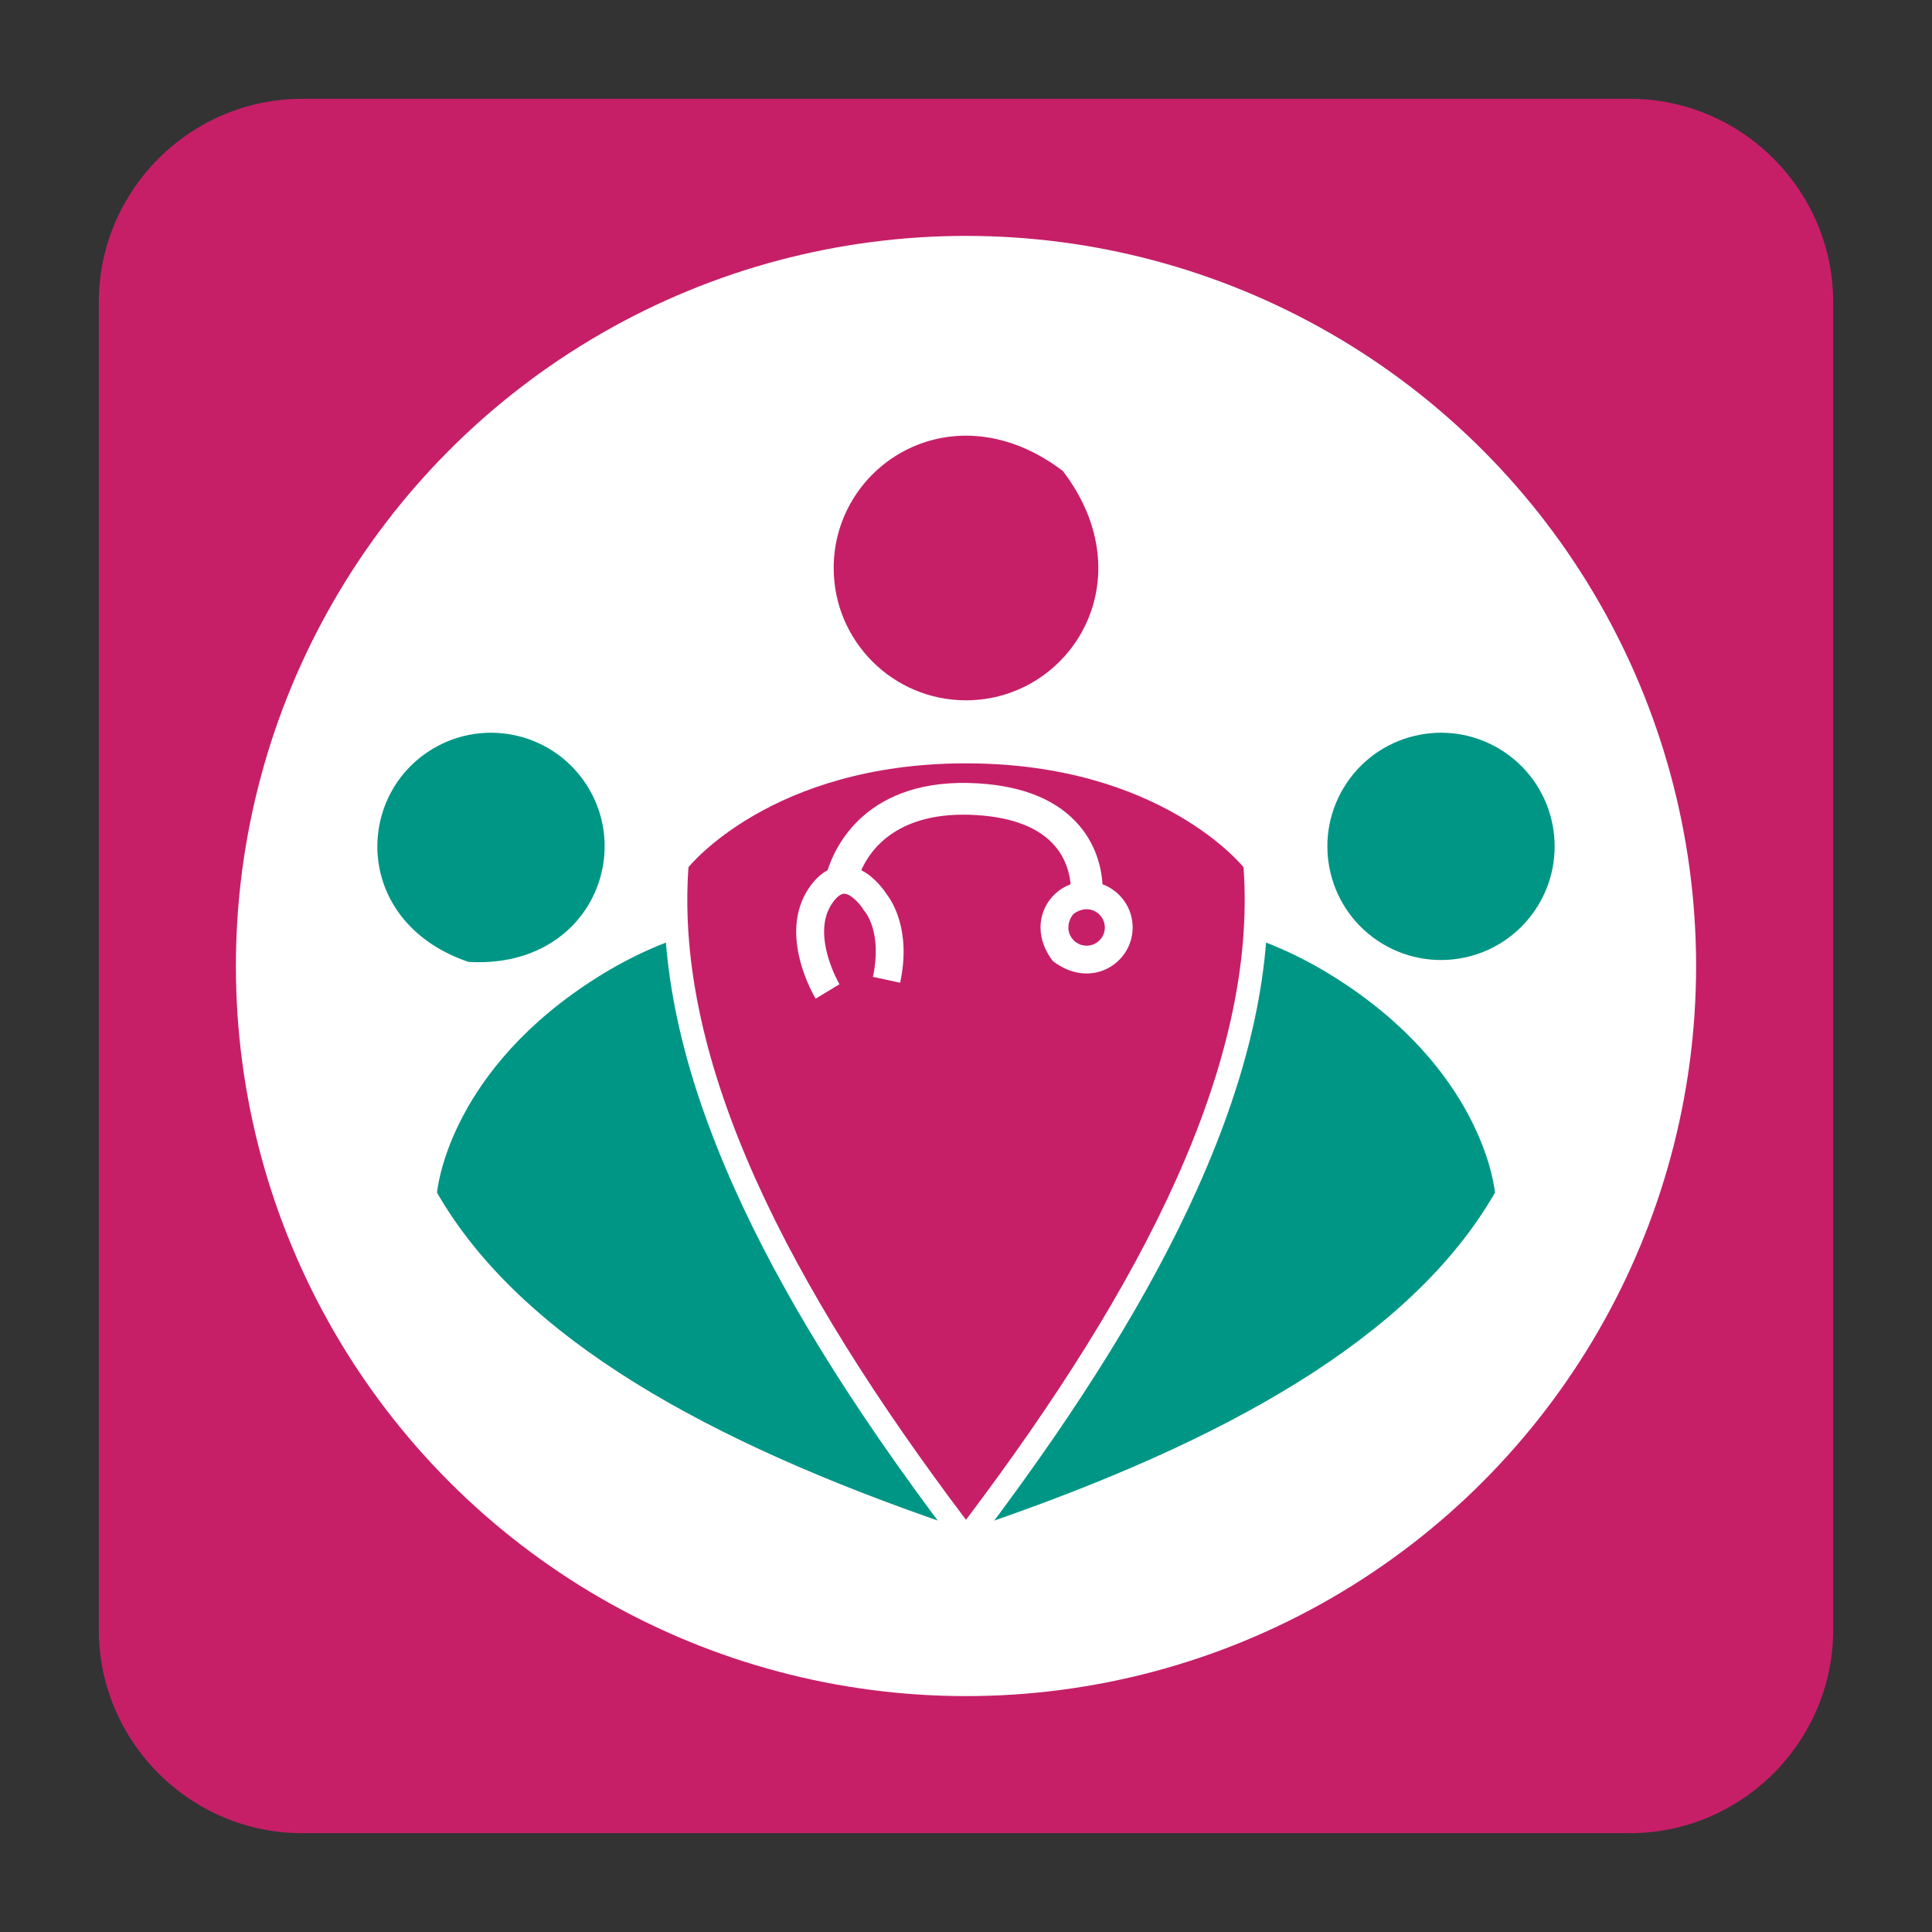
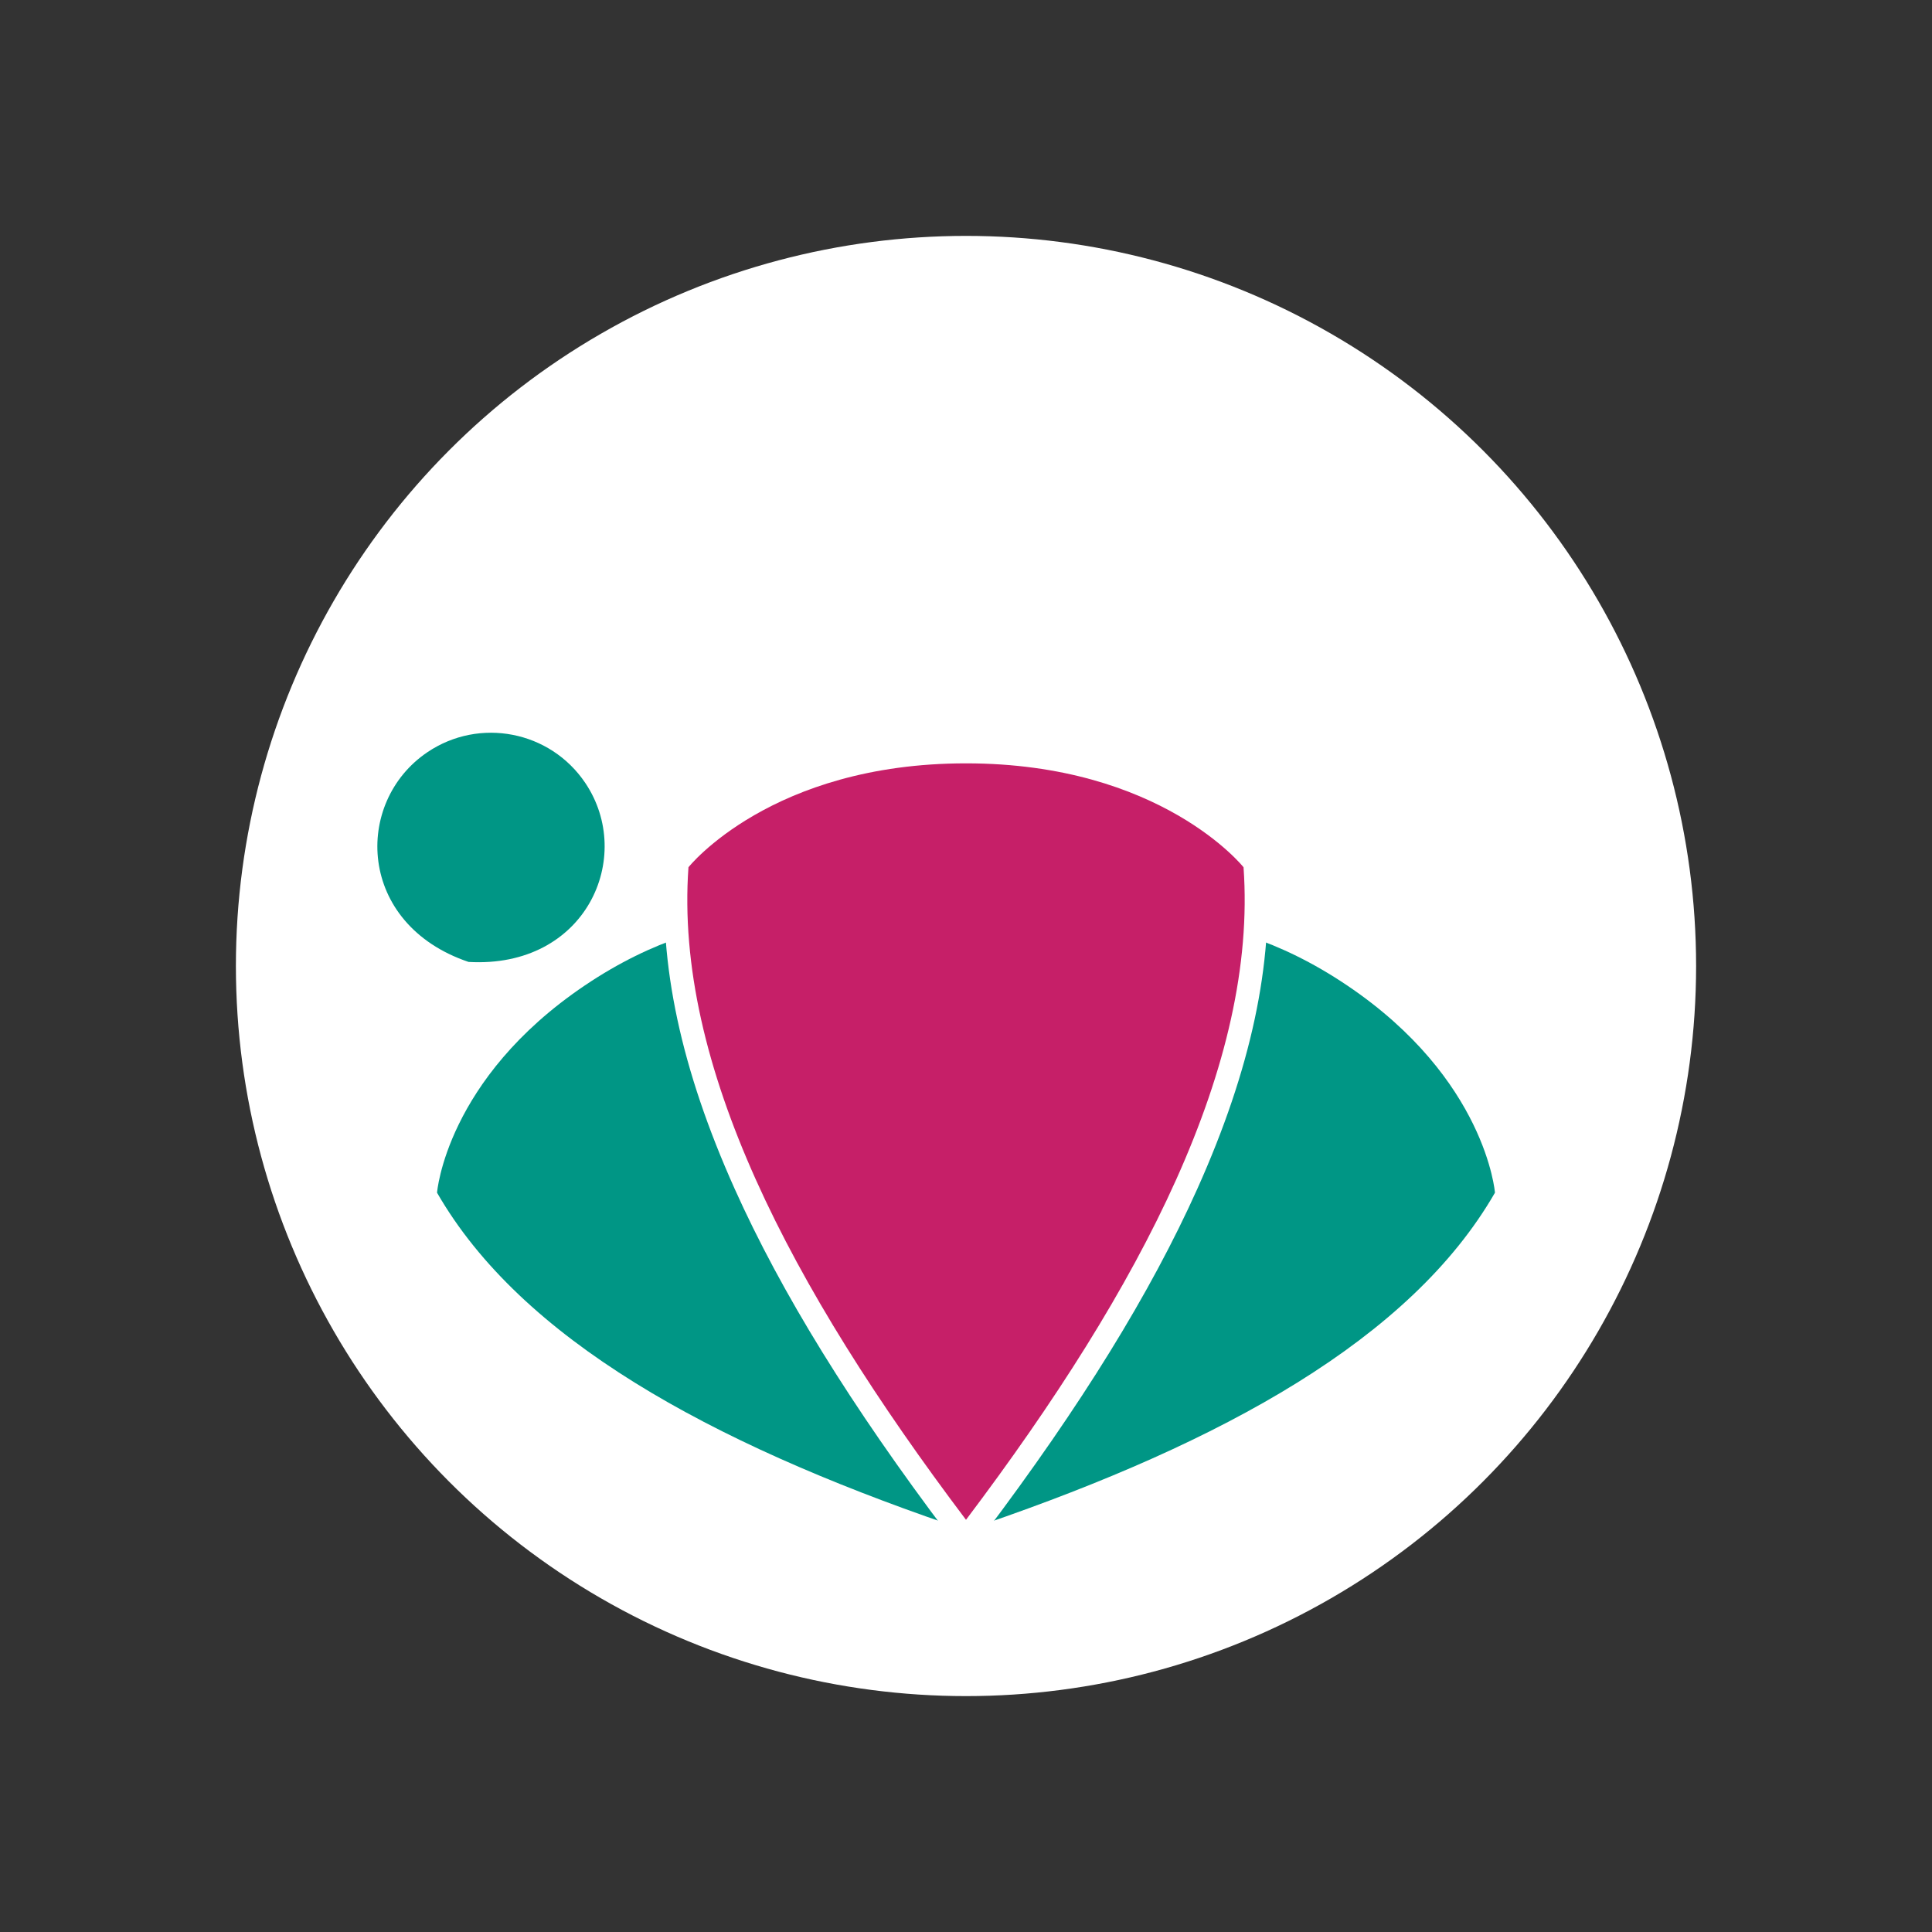
<svg xmlns="http://www.w3.org/2000/svg" version="1.1" id="Capa_1" x="0px" y="0px" viewBox="0 0 1024 1024" style="enable-background:new 0 0 1024 1024;" xml:space="preserve">
  <rect x="0" y="0" width="1024" height="1024" fill="#333333" stroke="none" />
  <style type="text/css">
	.st0{fill:#C61F68;}
	.st1{fill-rule:evenodd;clip-rule:evenodd;fill:#FFFFFF;}
	.st2{clip-path:url(#SVGID_00000157986541015300056390000003193579269677204652_);}
	.st3{clip-path:url(#SVGID_00000033362385059239296610000000420032417697221287_);fill:#C61F68;}
	.st4{clip-path:url(#SVGID_00000111176049858681394720000007675988588446734782_);}
	.st5{clip-path:url(#SVGID_00000082360224800902219100000007873144837263271074_);fill:#009685;}
	.st6{clip-path:url(#SVGID_00000110466056731633227000000002861801414488225416_);}
	.st7{clip-path:url(#SVGID_00000024724687591070569290000011170557222915596690_);fill:#009685;}
	.st8{fill:#009685;}
	.st9{fill:none;}
	.st10{fill:#FFFFFF;}
</style>
  <g>
-     <path class="st0" d="M863.87,971.62H160.13c-59.26,0-107.75-48.49-107.75-107.75V160.13c0-59.26,48.49-107.75,107.75-107.75h703.74   c59.26,0,107.75,48.49,107.75,107.75v703.74C971.62,923.13,923.13,971.62,863.87,971.62z" />
    <circle class="st1" cx="512" cy="512" r="386.97" />
    <g>
-       <path class="st8" d="M713.83,414.93c18.59-27.58,56.02-34.86,83.6-16.27c27.58,18.6,34.86,56.03,16.27,83.61    c-18.59,27.58-56.02,34.86-83.6,16.27C702.52,479.94,695.23,442.51,713.83,414.93L713.83,414.93z" />
      <path class="st8" d="M792.36,632.15c0,0-4.68-60.2-78.31-109.83c-73.63-49.64-131.18-31.41-131.18-31.41    c-55.25,70.54-68.39,183.52-61.29,316.89C647.88,764.37,747.69,709.83,792.36,632.15L792.36,632.15z" />
      <path class="st8" d="M310.18,414.93c-18.59-27.58-56.03-34.86-83.61-16.27c-39.27,26.48-37.39,91.15,21.76,111.18    C310.66,513.44,336.65,454.19,310.18,414.93L310.18,414.93z" />
      <path class="st8" d="M231.64,632.15c0,0,4.68-60.2,78.31-109.83c73.63-49.64,131.18-31.41,131.18-31.41    c55.25,70.54,68.39,183.52,61.29,316.89C376.12,764.37,276.31,709.83,231.64,632.15L231.64,632.15z" />
-       <path class="st0" d="M441.87,301.05c0-55.15,63.66-95.43,121.5-51.38c44.06,57.84,3.78,121.51-51.37,121.51    C473.27,371.18,441.87,339.78,441.87,301.05L441.87,301.05z" />
      <path class="st9" d="M659.1,459.66c0,0-43.7-55.07-147.1-55.07c-103.4,0-147.1,55.07-147.1,55.07    c-7.43,104.08,53.43,221.71,147.1,345.87C605.67,681.38,666.53,563.74,659.1,459.66L659.1,459.66z" />
      <path class="st0" d="M511.43,397.96c0,0,41.23-3.39,82.46,12.99c41.23,16.38,69.47,42.36,69.47,42.36s6.78,56.48-8.47,106.75    s-61.56,140.07-95.45,188.64c-33.89,48.57-46.88,67.21-46.88,67.21l-72.29-103.92c0,0-47.44-82.46-55.35-106.18    c-7.91-23.72-26.55-72.29-25.98-98.27c0.56-25.98,0.56-51.4,0.56-51.4S426.71,392.31,511.43,397.96z" />
      <path class="st10" d="M512,392.37c-108.06,0-154.75,57.26-156.68,59.7l-2.35,2.96l-0.27,3.77c-3.71,51.98,8.29,108,36.68,171.28    c24.76,55.18,61.67,114.98,112.86,182.82l9.76,12.94l9.76-12.94c51.19-67.84,88.1-127.64,112.86-182.82    c28.39-63.28,40.39-119.3,36.68-171.28l-0.27-3.77l-2.35-2.96C666.75,449.63,620.06,392.37,512,392.37L512,392.37L512,392.37z     M512,404.59c103.4,0,147.1,55.07,147.1,55.07c7.43,104.08-53.43,221.71-147.1,345.87c-93.67-124.15-154.53-241.79-147.1-345.87    C364.9,459.66,408.6,404.59,512,404.59" />
    </g>
-     <path class="st10" d="M575.92,501.24c-7.59,0-13.17-8.8-7.07-16.73c7.94-6.1,16.73-0.52,16.73,7.07   C585.59,496.9,581.25,501.24,575.92,501.24L575.92,501.24z M584.35,468.69c-0.45-7.43-2.74-19.7-12.02-30.78   c-11.39-13.6-29.54-21.24-53.96-22.71c-59.22-3.56-75.88,33.86-79.71,46.01c-3.23,1.74-6.66,4.67-9.93,9.49   c-16.64,24.61,2.74,57.23,3.58,58.61l12.62-7.64c-0.16-0.26-15.21-26.1-3.98-42.72c1.34-1.99,3.97-5.25,6.51-5.26   c3.42,0.07,8.11,5.09,10.19,8.43l0.28,0.49l0.45,0.5c0.38,0.45,9.3,11.39,4.29,34.65l14.42,3.11c6.05-28.04-4.57-43.64-7.13-46.9   c-1.34-2.09-6.23-9.07-13.47-12.74c4.9-11.1,19.61-31.72,60.86-29.23c19.48,1.18,33.58,6.73,41.89,16.52   c6.04,7.11,7.76,15.15,8.21,20.17c-14.35,5.33-22.4,23.71-9.41,40.7c20.05,15.43,42.29,1.35,42.29-17.83   C600.34,481.08,593.67,472.13,584.35,468.69L584.35,468.69z" />
  </g>
</svg>